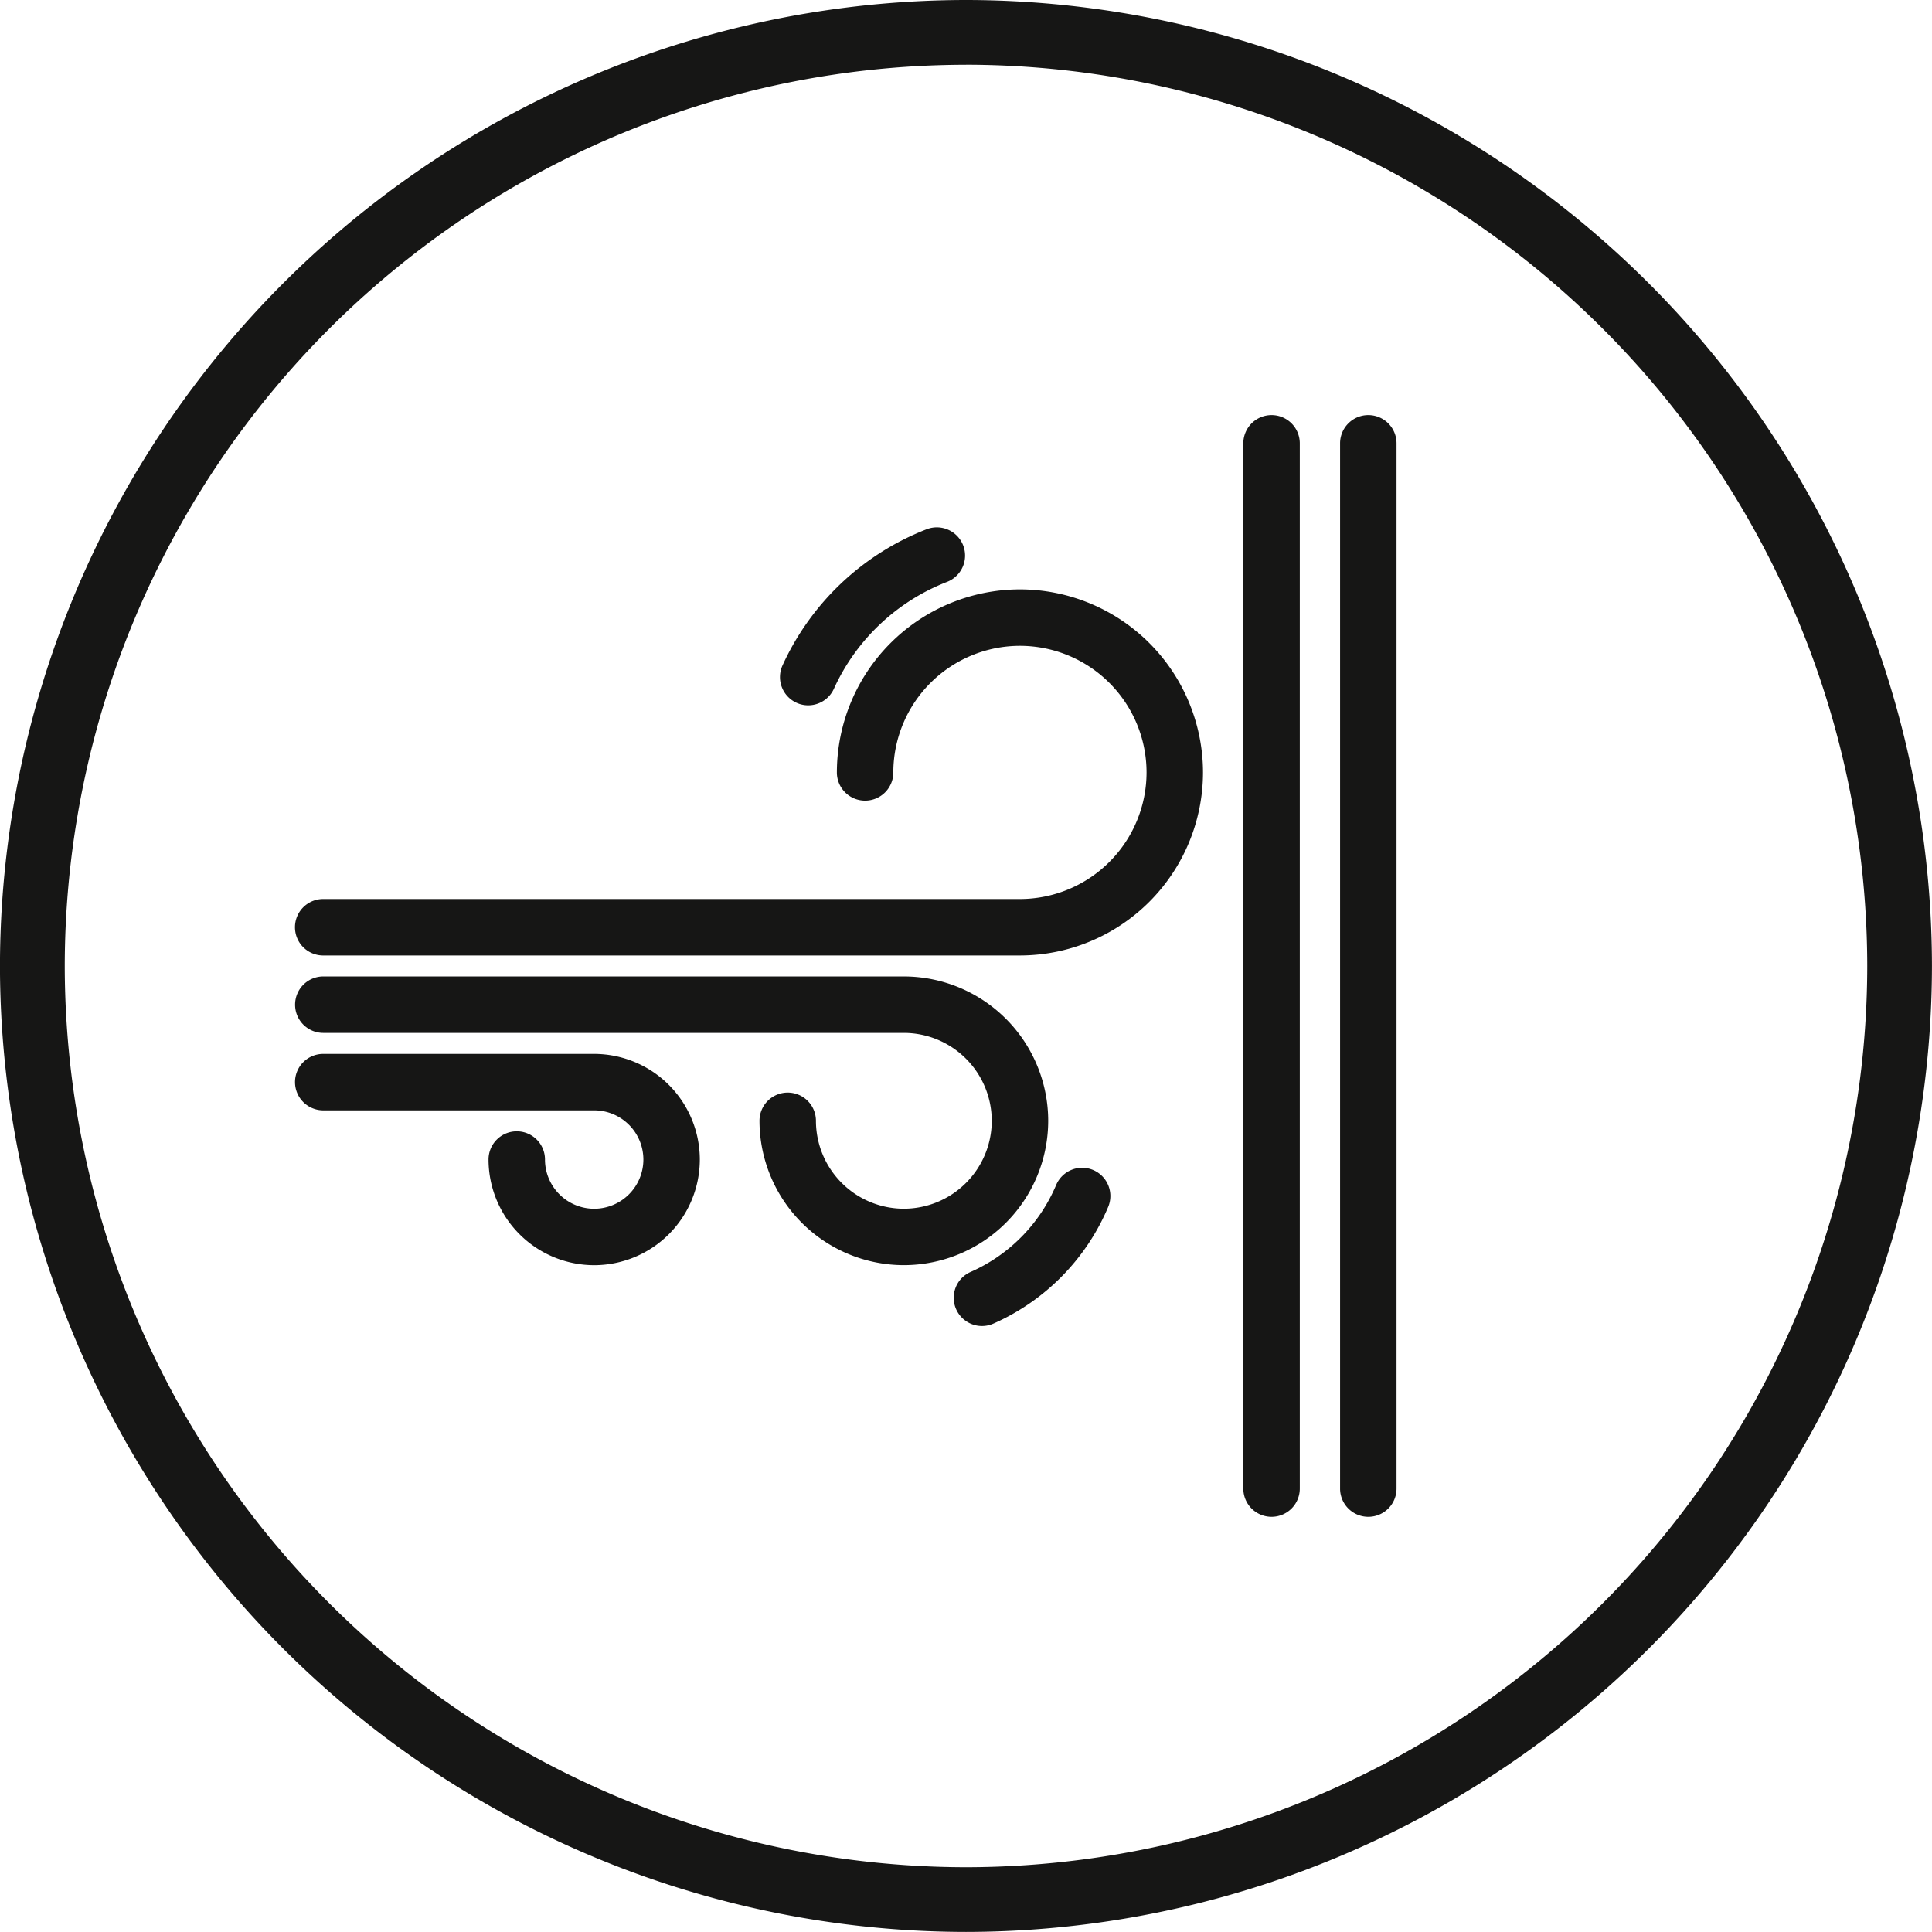
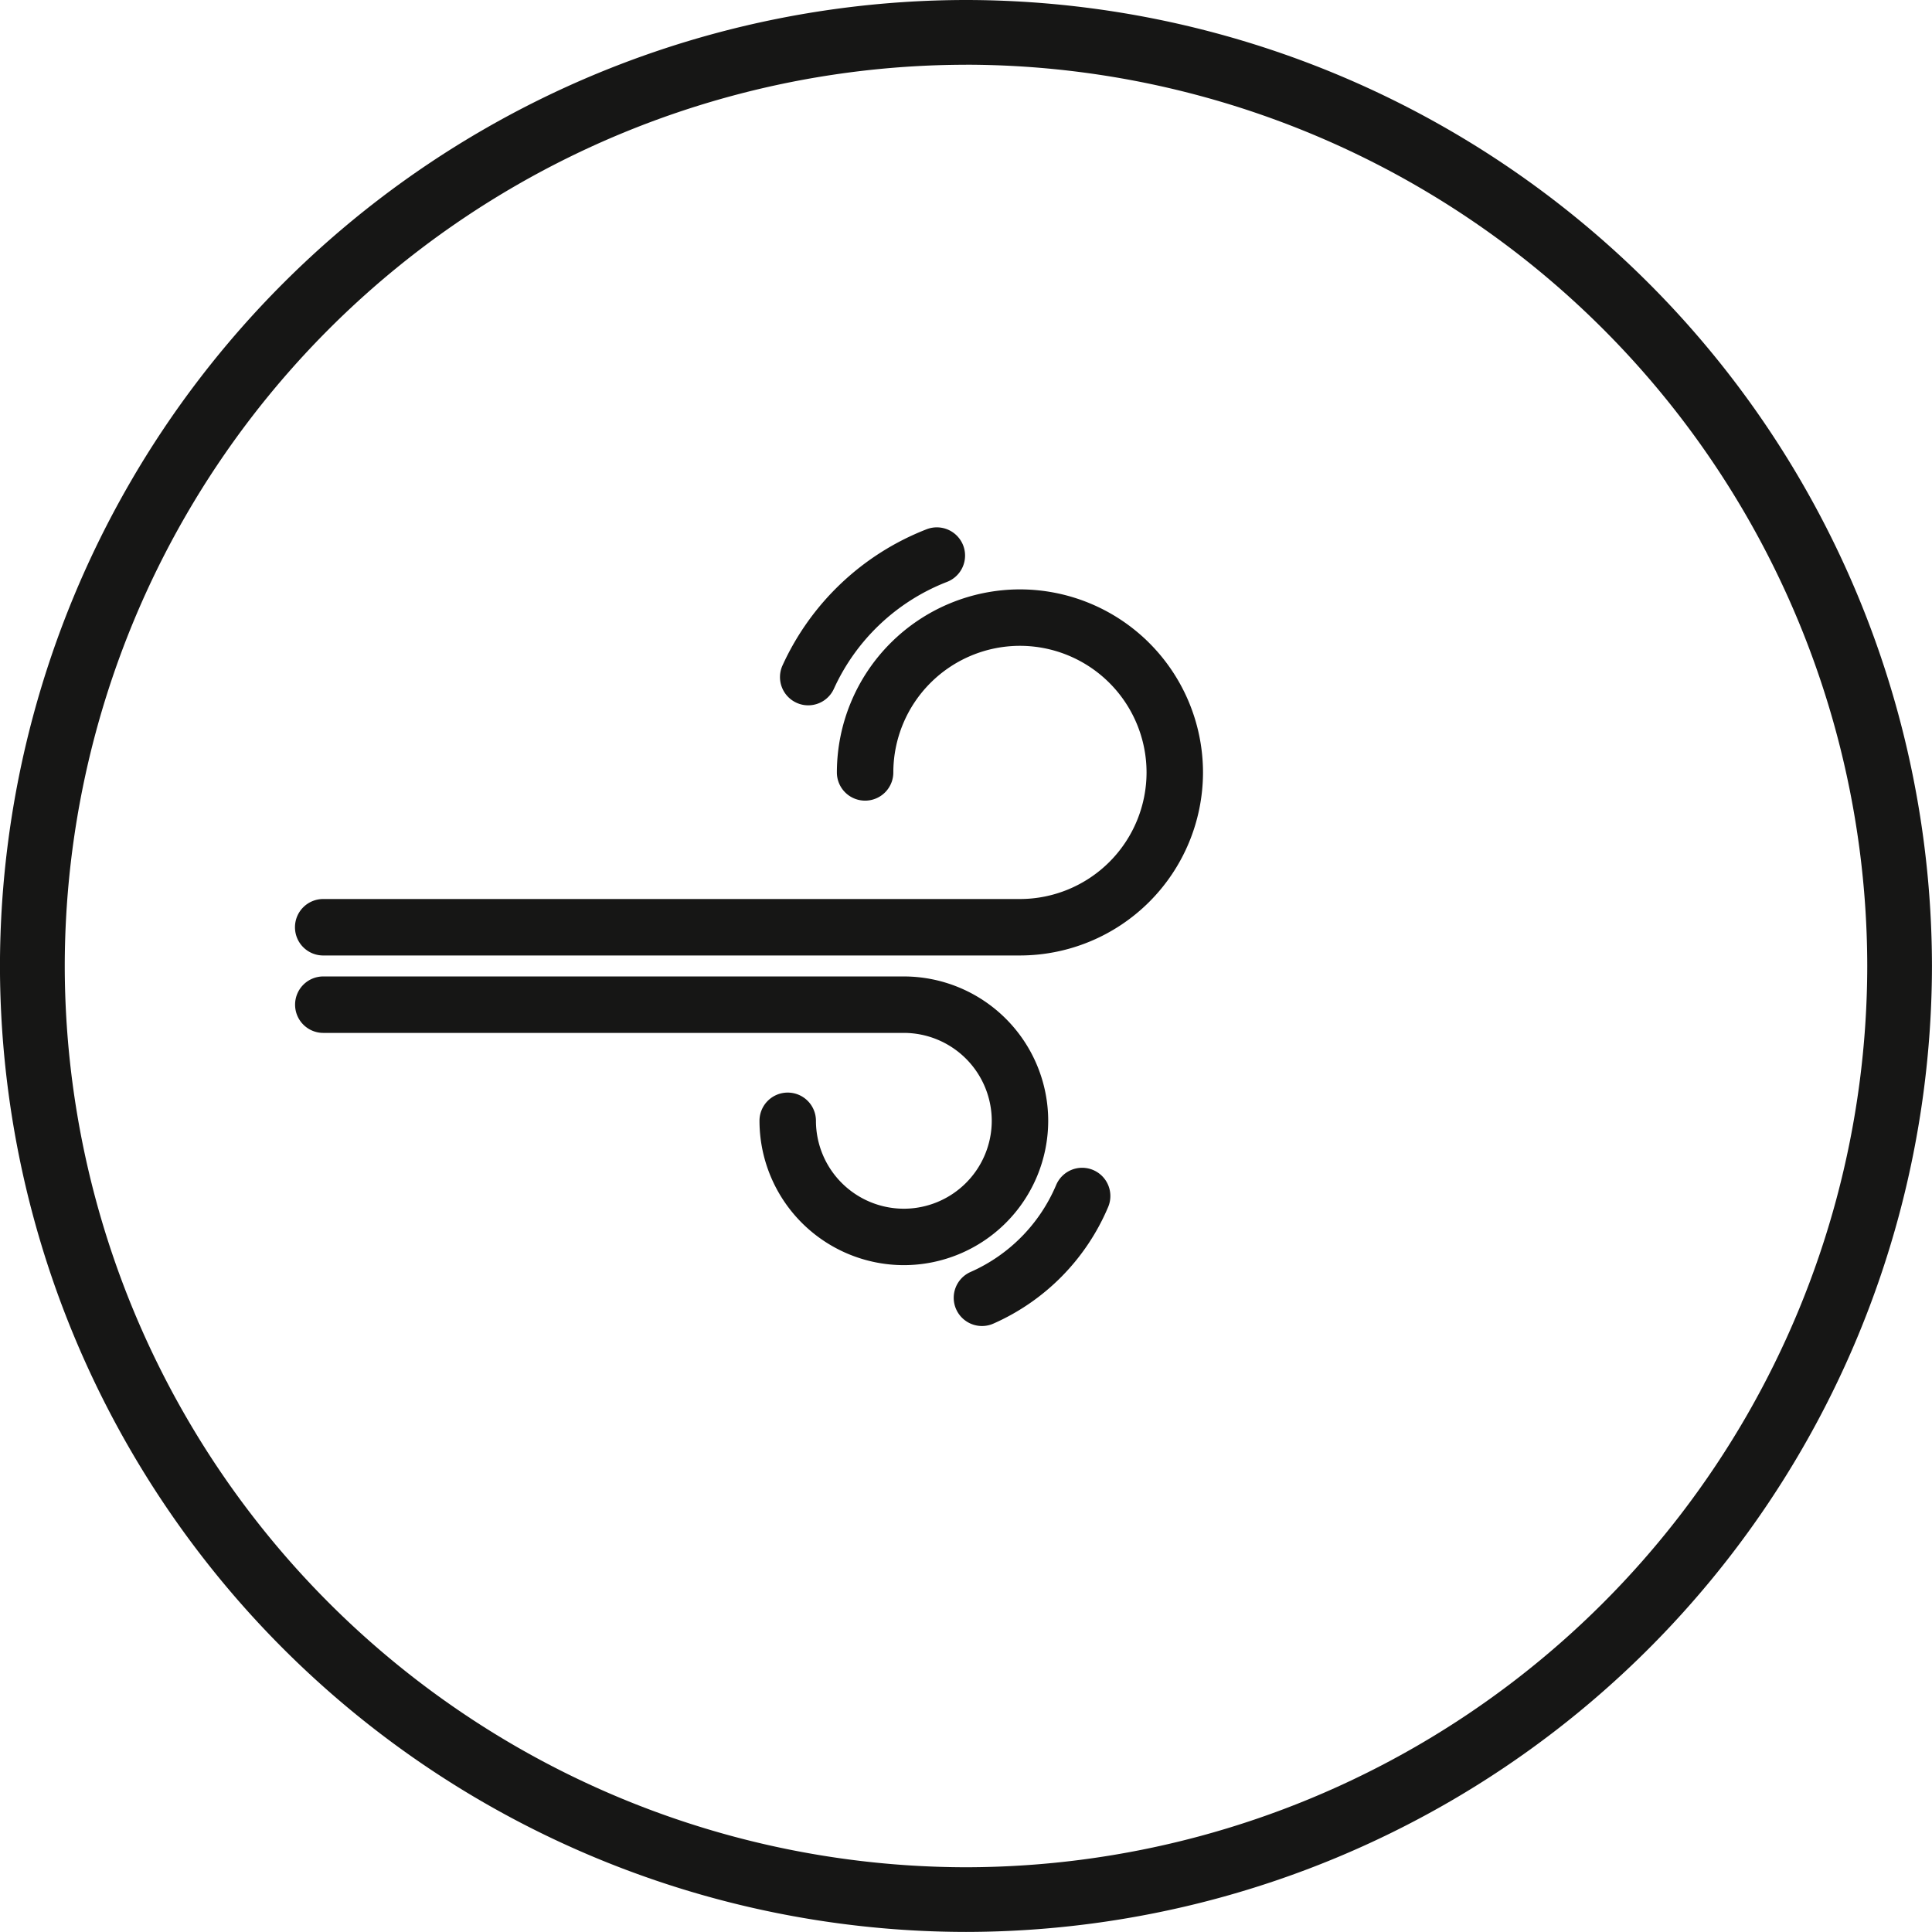
<svg xmlns="http://www.w3.org/2000/svg" width="101.506" height="101.502" viewBox="0 0 101.506 101.502">
  <g transform="translate(0 0)">
    <g transform="translate(0 0)">
      <path d="M-245.944,395.313A50.81,50.81,0,0,1-296.7,344.561a50.809,50.809,0,0,1,50.754-50.75,50.809,50.809,0,0,1,50.752,50.75A50.81,50.81,0,0,1-245.944,395.313Zm0-98.1a47.4,47.4,0,0,0-47.352,47.35,47.405,47.405,0,0,0,47.352,47.352,47.4,47.4,0,0,0,47.35-47.352A47.4,47.4,0,0,0-245.944,297.211Z" transform="translate(296.698 -293.811)" fill="#161615" />
    </g>
    <g transform="translate(70.407 21.814)">
-       <path d="M-247.734,366.4a1.482,1.482,0,0,1-1.483-1.483V310a1.482,1.482,0,0,1,1.483-1.483A1.482,1.482,0,0,1-246.251,310v54.908A1.482,1.482,0,0,1-247.734,366.4Z" transform="translate(249.217 -308.522)" fill="#161615" />
-     </g>
+       </g>
    <g transform="translate(65.324 21.814)">
-       <path d="M-251.162,366.4a1.482,1.482,0,0,1-1.483-1.483V310a1.482,1.482,0,0,1,1.483-1.483A1.482,1.482,0,0,1-249.679,310v54.908A1.482,1.482,0,0,1-251.162,366.4Z" transform="translate(252.645 -308.522)" fill="#161615" />
-     </g>
+       </g>
    <g transform="translate(15.499 30.966)">
      <path d="M-248.158,333.928h-36.606a1.482,1.482,0,0,1-1.483-1.483,1.482,1.482,0,0,1,1.483-1.483h36.606a6.659,6.659,0,0,0,6.652-6.652,6.658,6.658,0,0,0-6.652-6.651,6.658,6.658,0,0,0-6.652,6.651,1.482,1.482,0,0,1-1.483,1.483,1.482,1.482,0,0,1-1.483-1.483,9.628,9.628,0,0,1,9.618-9.616,9.628,9.628,0,0,1,9.618,9.616A9.629,9.629,0,0,1-248.158,333.928Z" transform="translate(286.246 -314.694)" fill="#161615" />
    </g>
    <g transform="translate(40.979 27.706)">
      <path d="M-267.58,321.846a1.457,1.457,0,0,1-.609-.132,1.482,1.482,0,0,1-.741-1.962,13.829,13.829,0,0,1,7.577-7.158,1.485,1.485,0,0,1,1.916.851,1.483,1.483,0,0,1-.851,1.917,10.842,10.842,0,0,0-5.94,5.611A1.482,1.482,0,0,1-267.58,321.846Z" transform="translate(269.063 -312.495)" fill="#161615" />
    </g>
    <g transform="translate(15.499 51.302)">
      <path d="M-254.259,343.576a7.593,7.593,0,0,1-7.583-7.583,1.482,1.482,0,0,1,1.483-1.483,1.482,1.482,0,0,1,1.483,1.483,4.624,4.624,0,0,0,4.618,4.618,4.624,4.624,0,0,0,4.619-4.618,4.625,4.625,0,0,0-4.619-4.619h-30.5a1.481,1.481,0,0,1-1.483-1.483,1.482,1.482,0,0,1,1.483-1.483h30.5a7.592,7.592,0,0,1,7.585,7.585A7.592,7.592,0,0,1-254.259,343.576Z" transform="translate(286.246 -328.408)" fill="#161615" />
    </g>
    <g transform="translate(50.108 61.357)">
      <path d="M-261.422,343.5a1.486,1.486,0,0,1-1.357-.882,1.482,1.482,0,0,1,.755-1.956,8.693,8.693,0,0,0,4.5-4.572,1.484,1.484,0,0,1,1.944-.786,1.484,1.484,0,0,1,.787,1.944,11.65,11.65,0,0,1-6.026,6.124A1.469,1.469,0,0,1-261.422,343.5Z" transform="translate(262.906 -335.189)" fill="#161615" />
    </g>
    <g transform="translate(15.499 55.37)">
-       <path d="M-270.528,342.253a5.556,5.556,0,0,1-5.55-5.55,1.482,1.482,0,0,1,1.483-1.483,1.482,1.482,0,0,1,1.483,1.483,2.588,2.588,0,0,0,2.585,2.585,2.588,2.588,0,0,0,2.585-2.585,2.588,2.588,0,0,0-2.585-2.585l-14.235,0a1.483,1.483,0,0,1-1.483-1.483,1.481,1.481,0,0,1,1.483-1.483h14.235a5.559,5.559,0,0,1,5.55,5.552A5.556,5.556,0,0,1-270.528,342.253Z" transform="translate(286.246 -331.151)" fill="#161615" />
-     </g>
+       </g>
  </g>
</svg>